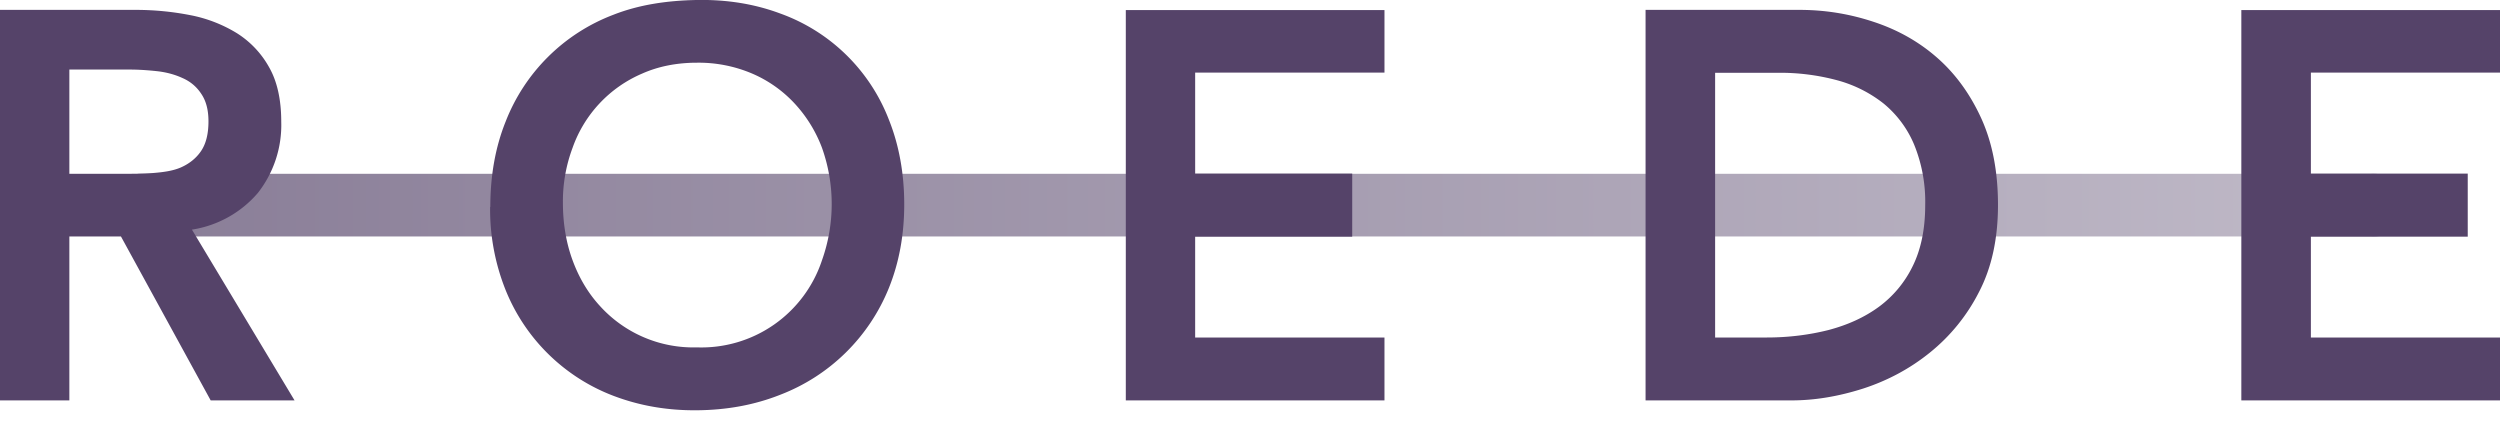
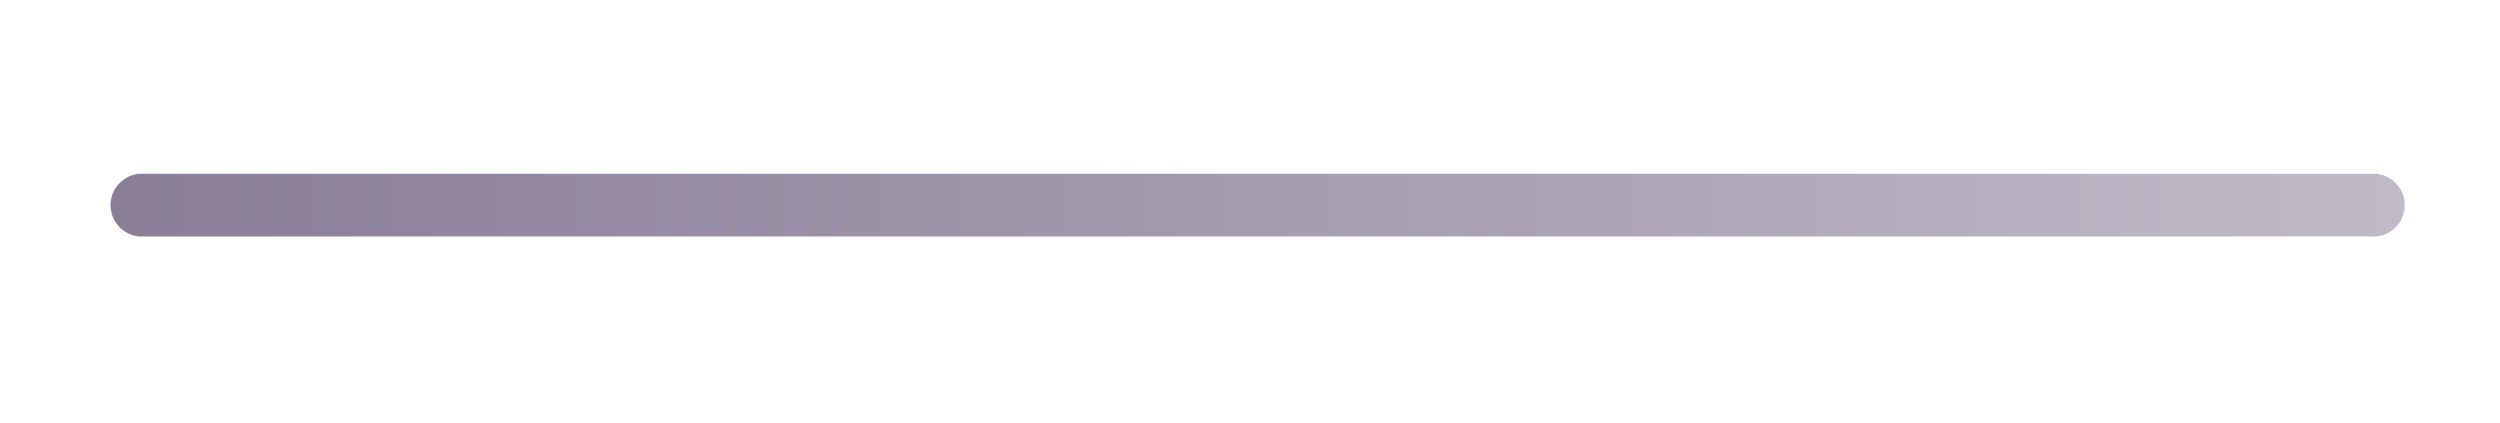
<svg xmlns="http://www.w3.org/2000/svg" width="124" height="21" fill="none">
  <path d="M117.58 11.73H6.92a1.56 1.56 0 0 1 0-3.11h110.67a1.56 1.56 0 1 1 0 3.11Z" fill="url(#a)" />
-   <path d="M6.13 8.62H3.44V3.45h2.99c.43 0 .89.03 1.35.08.47.05.9.17 1.27.34.39.17.7.43.93.78.24.35.36.8.36 1.37 0 .64-.13 1.13-.38 1.49-.25.36-.59.62-1 .8-.4.17-.86.23-1.35.27-.5.04-1 .04-1.48.04Zm3.39 2.77a5.39 5.39 0 0 0 3.27-1.82 5.46 5.46 0 0 0 1.16-3.53c0-1.09-.2-2-.6-2.7a4.68 4.68 0 0 0-1.61-1.7A6.92 6.92 0 0 0 9.43.75C8.56.58 7.66.49 6.73.49H0v19.37h3.44v-8.13H6l4.45 8.13h4.16l-5.09-8.47ZM27.92 10.04c0 1.04.16 2 .48 2.87.32.87.77 1.63 1.36 2.27a6.25 6.25 0 0 0 4.81 2.05 6.3 6.3 0 0 0 6.2-4.32 8.31 8.31 0 0 0 0-5.58 6.7 6.7 0 0 0-1.36-2.2 6.2 6.2 0 0 0-2.1-1.48 6.77 6.77 0 0 0-2.74-.54c-1 0-1.91.18-2.72.54a6.27 6.27 0 0 0-3.45 3.68 7.57 7.57 0 0 0-.48 2.7Zm-3.6.22c0-1.55.25-2.96.76-4.23a9.26 9.26 0 0 1 5.35-5.3c1.25-.49 2.62-.7 4.11-.73 1.52-.03 2.9.2 4.16.67a9.06 9.06 0 0 1 5.39 5.27c.5 1.25.76 2.66.76 4.2 0 1.52-.26 2.9-.76 4.14a9.47 9.47 0 0 1-5.39 5.3c-1.26.5-2.64.76-4.16.77-1.5.01-2.86-.24-4.12-.72a9.35 9.35 0 0 1-5.34-5.24 10.77 10.77 0 0 1-.77-4.13ZM87.64 16.74c1.07 0 2.1-.13 3.05-.37.95-.25 1.79-.63 2.5-1.15a5.46 5.46 0 0 0 1.68-2.02c.41-.83.62-1.84.62-3.02a7.5 7.5 0 0 0-.55-3.01 5.26 5.26 0 0 0-1.52-2.04 6.4 6.4 0 0 0-2.3-1.15 10.9 10.9 0 0 0-2.9-.37h-3.15v13.13h2.57ZM81.62.49h7.63c1.28 0 2.5.2 3.7.6 1.18.39 2.23.98 3.14 1.78.91.8 1.64 1.81 2.19 3.02.55 1.22.82 2.64.82 4.28 0 1.66-.31 3.1-.94 4.31a9.2 9.2 0 0 1-2.44 3.01c-.99.8-2.1 1.39-3.3 1.78-1.22.39-2.4.59-3.58.59h-7.22V.49ZM124 3.6V.5h-12.83v19.36H124v-3.12h-9.38v-5h7.78V8.61h-7.78V3.6H124ZM68.67 3.6V.5H55.84v19.36h12.83v-3.12h-9.39v-5h7.79V8.61h-7.79V3.6h9.39Z" fill="#554369" />
  <defs>
    <linearGradient id="a" x1="5.36" y1="10.17" x2="119.14" y2="10.17" gradientUnits="userSpaceOnUse">
      <stop stop-color="#897D97" />
      <stop offset="1" stop-color="#C0BAC8" />
    </linearGradient>
  </defs>
</svg>